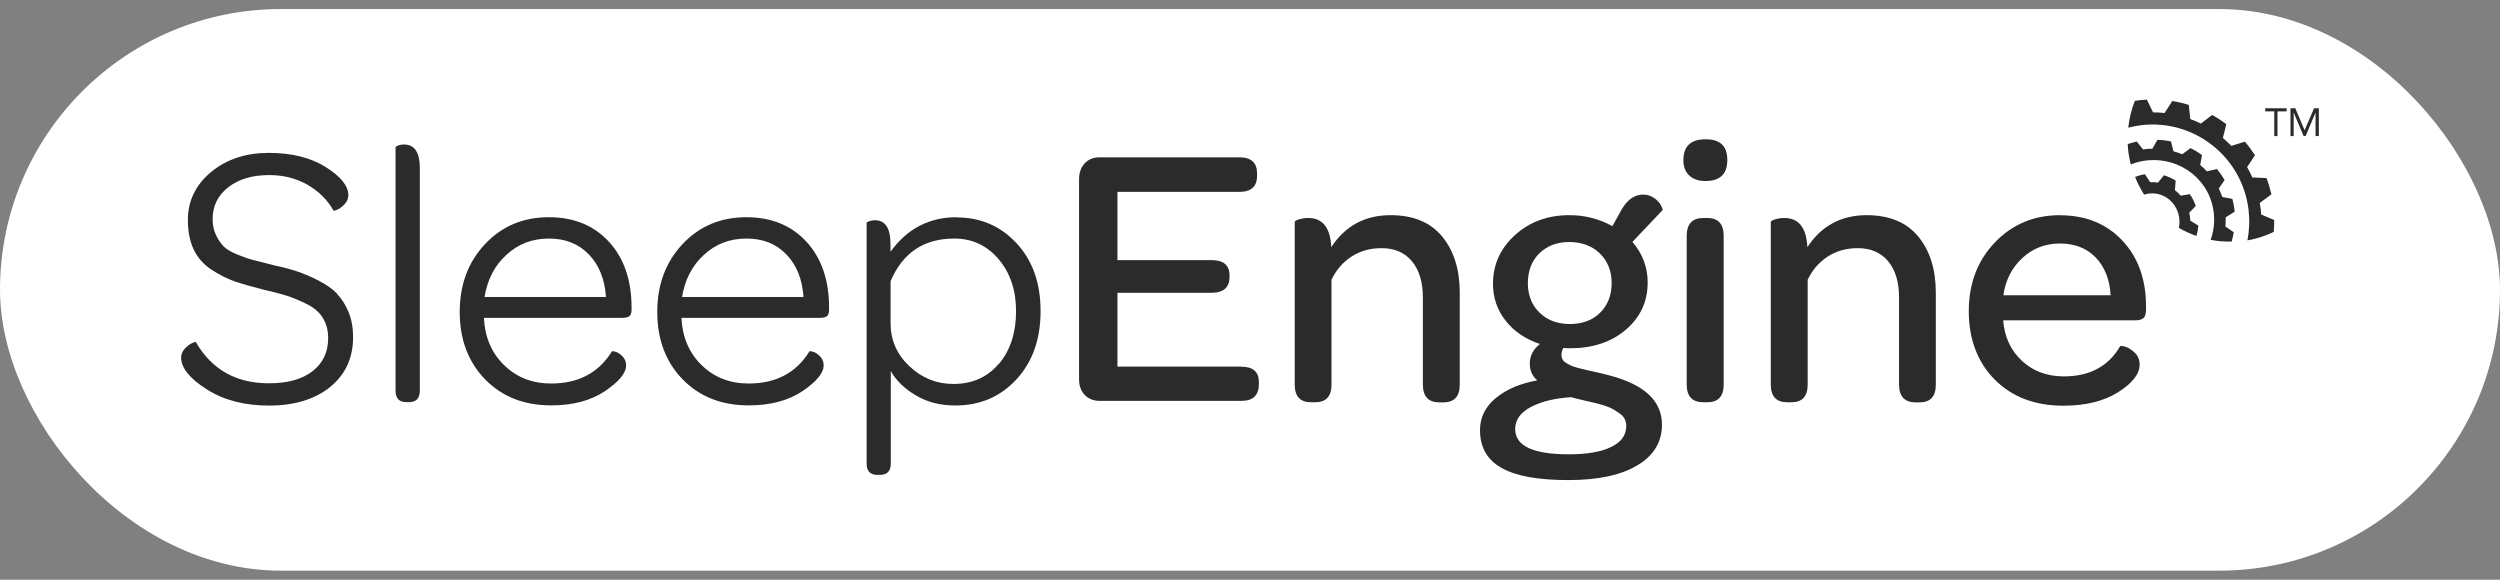
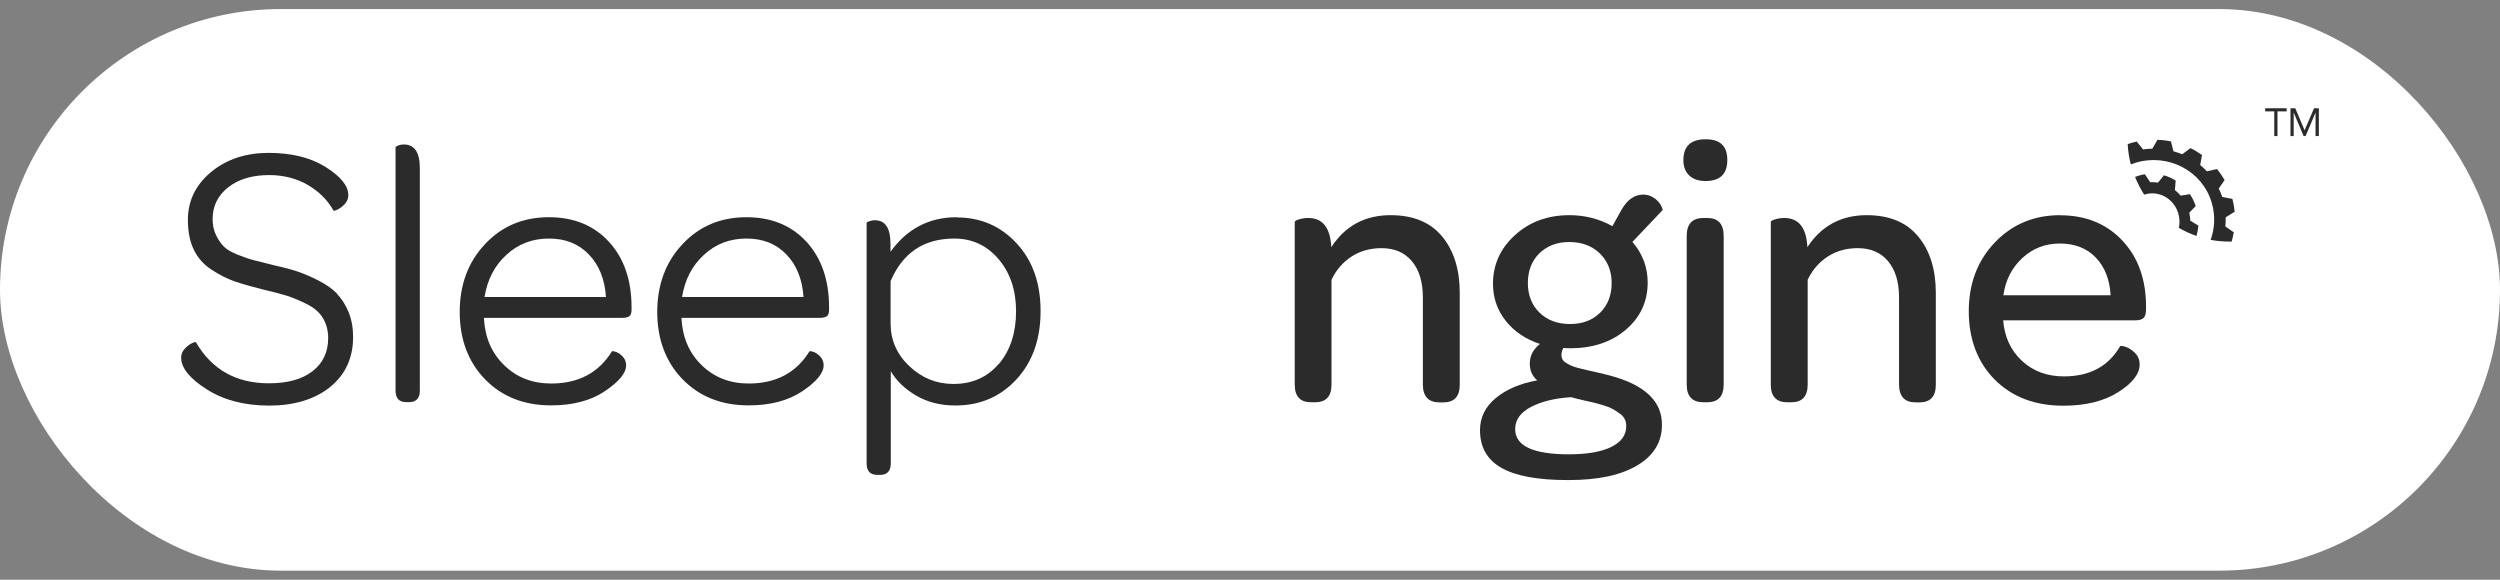
<svg xmlns="http://www.w3.org/2000/svg" width="138" height="32" viewBox="0 0 138 32" fill="none">
  <rect x="0" y="0" width="138" height="32" fill="#808080" stroke="none" />
  <rect y="0.5" width="138" height="31" rx="15.5" fill="white" />
  <path d="M123.357 11.705C123.334 11.461 123.292 11.217 123.228 10.979C123.045 10.943 122.857 10.908 122.669 10.872C122.616 10.711 122.551 10.557 122.475 10.408C122.58 10.253 122.686 10.099 122.798 9.938C122.675 9.724 122.533 9.522 122.38 9.331C122.192 9.373 122.01 9.414 121.821 9.456C121.704 9.331 121.586 9.218 121.451 9.111C121.486 8.927 121.521 8.742 121.551 8.558C121.351 8.415 121.139 8.284 120.915 8.177C120.762 8.29 120.609 8.403 120.456 8.516C120.297 8.451 120.138 8.397 119.974 8.35C119.927 8.171 119.885 7.987 119.838 7.808C119.591 7.755 119.344 7.725 119.091 7.719C118.997 7.88 118.903 8.046 118.809 8.207C118.638 8.207 118.467 8.225 118.297 8.248C118.179 8.106 118.067 7.957 117.949 7.814C117.779 7.85 117.614 7.897 117.449 7.951C117.467 8.338 117.526 8.712 117.62 9.075C117.708 9.04 117.796 9.01 117.891 8.98C119.697 8.445 121.58 9.438 122.092 11.205C122.292 11.895 122.257 12.603 122.027 13.24C122.363 13.305 122.71 13.335 123.069 13.335C123.11 13.335 123.145 13.335 123.187 13.335C123.234 13.168 123.275 12.996 123.304 12.823C123.151 12.716 122.998 12.609 122.839 12.502C122.857 12.335 122.863 12.169 122.857 11.996C123.016 11.895 123.181 11.794 123.34 11.693L123.357 11.705Z" fill="#2B2B2B" />
-   <path d="M124.752 11.193C124.964 11.039 125.175 10.884 125.381 10.729C125.311 10.426 125.223 10.122 125.111 9.831C124.852 9.819 124.593 9.807 124.328 9.795C124.246 9.599 124.146 9.409 124.04 9.224C124.187 9.004 124.328 8.79 124.475 8.57C124.305 8.308 124.122 8.058 123.916 7.82C123.669 7.897 123.416 7.975 123.169 8.052C123.022 7.897 122.869 7.755 122.704 7.618C122.769 7.362 122.828 7.112 122.892 6.856C122.645 6.666 122.38 6.493 122.11 6.345C121.904 6.505 121.698 6.66 121.486 6.821C121.298 6.726 121.098 6.642 120.903 6.571C120.874 6.309 120.85 6.053 120.821 5.792C120.521 5.696 120.221 5.625 119.909 5.577C119.768 5.797 119.626 6.018 119.485 6.238C119.273 6.214 119.062 6.202 118.85 6.202C118.738 5.97 118.62 5.732 118.508 5.5C118.285 5.512 118.067 5.53 117.844 5.565C117.661 6.029 117.538 6.529 117.479 7.047C117.714 6.987 117.955 6.94 118.197 6.91C121.121 6.565 123.781 8.665 124.122 11.598C124.187 12.169 124.163 12.734 124.057 13.269C124.569 13.18 125.058 13.02 125.511 12.799C125.529 12.579 125.54 12.365 125.534 12.145C125.293 12.044 125.052 11.943 124.817 11.842C124.805 11.627 124.781 11.419 124.74 11.205L124.752 11.193Z" fill="#2B2B2B" />
  <path d="M120.845 11.746C120.968 11.621 121.086 11.497 121.204 11.372C121.127 11.14 121.015 10.919 120.88 10.717C120.709 10.747 120.544 10.777 120.374 10.801C120.28 10.688 120.174 10.586 120.056 10.497C120.068 10.319 120.085 10.14 120.097 9.968C119.897 9.843 119.674 9.742 119.45 9.676C119.338 9.813 119.232 9.944 119.12 10.081C118.979 10.057 118.838 10.051 118.691 10.057C118.591 9.908 118.491 9.765 118.397 9.617C118.214 9.646 118.032 9.7 117.855 9.765C117.991 10.111 118.161 10.432 118.355 10.741H118.373C119.156 10.491 119.991 10.955 120.238 11.77C120.321 12.044 120.327 12.323 120.274 12.579C120.58 12.758 120.903 12.906 121.245 13.025C121.298 12.841 121.333 12.651 121.351 12.454C121.204 12.365 121.056 12.27 120.903 12.181C120.903 12.032 120.88 11.883 120.845 11.741V11.746Z" fill="#2B2B2B" />
  <path d="M127.735 5.976L127.217 7.184H127.211L126.7 5.976H126.435V7.511H126.611V6.226H126.617L127.159 7.511H127.27L127.812 6.226H127.818V7.511H128V5.976H127.735Z" fill="#2B2B2B" />
  <path d="M125.04 6.148H125.54V7.511H125.717V6.148H126.223V5.976H125.04V6.148Z" fill="#2B2B2B" />
  <path d="M18.603 16.202C18.344 15.941 18.003 15.703 17.585 15.488C17.167 15.274 16.779 15.108 16.426 14.989C16.073 14.87 15.649 14.757 15.149 14.65C14.643 14.525 14.254 14.424 13.995 14.358C13.737 14.293 13.437 14.186 13.095 14.049C12.754 13.912 12.507 13.763 12.348 13.603C12.189 13.442 12.048 13.234 11.924 12.978C11.801 12.722 11.736 12.425 11.736 12.098C11.736 11.372 12.024 10.789 12.601 10.336C13.178 9.884 13.931 9.664 14.861 9.664C15.655 9.664 16.367 9.849 16.985 10.206C17.608 10.569 18.079 11.039 18.409 11.621C18.421 11.651 18.497 11.633 18.632 11.568C18.768 11.502 18.903 11.401 19.033 11.259C19.162 11.116 19.227 10.955 19.227 10.771C19.227 10.259 18.809 9.742 17.973 9.218C17.138 8.695 16.09 8.439 14.831 8.439C13.572 8.439 12.501 8.79 11.648 9.498C10.8 10.206 10.371 11.086 10.371 12.139C10.371 12.776 10.477 13.323 10.694 13.775C10.912 14.233 11.242 14.602 11.677 14.887C12.113 15.173 12.53 15.381 12.93 15.524C13.331 15.661 13.837 15.81 14.449 15.964C15.049 16.101 15.52 16.226 15.861 16.333C16.196 16.446 16.567 16.601 16.961 16.797C17.355 16.999 17.65 17.255 17.832 17.57C18.02 17.886 18.115 18.249 18.115 18.659C18.115 19.439 17.826 20.045 17.25 20.491C16.673 20.938 15.873 21.158 14.843 21.158C13.036 21.158 11.695 20.402 10.818 18.897C10.806 18.861 10.73 18.879 10.594 18.945C10.459 19.01 10.324 19.111 10.194 19.254C10.065 19.397 10 19.558 10 19.742C10 20.307 10.471 20.896 11.412 21.491C12.354 22.092 13.507 22.389 14.866 22.389C16.226 22.389 17.385 22.044 18.226 21.36C19.068 20.676 19.491 19.754 19.491 18.606C19.491 18.094 19.409 17.63 19.238 17.22C19.068 16.809 18.85 16.476 18.591 16.208L18.603 16.202Z" fill="#2B2B2B" />
  <path d="M30.301 11.99C28.877 11.99 27.7 12.484 26.771 13.478C25.841 14.465 25.376 15.72 25.376 17.226C25.376 18.731 25.847 19.986 26.782 20.944C27.718 21.901 28.93 22.377 30.425 22.377C31.619 22.377 32.608 22.116 33.391 21.592C34.167 21.069 34.562 20.593 34.562 20.164C34.562 19.974 34.497 19.813 34.373 19.682C34.25 19.552 34.12 19.462 33.991 19.421C33.861 19.379 33.791 19.373 33.773 19.403C33.043 20.581 31.925 21.17 30.425 21.17C29.389 21.17 28.524 20.837 27.83 20.158C27.135 19.486 26.765 18.618 26.712 17.547H34.314C34.514 17.547 34.656 17.517 34.738 17.457C34.82 17.398 34.862 17.273 34.862 17.095V16.976C34.862 15.47 34.45 14.263 33.62 13.353C32.79 12.448 31.684 11.99 30.301 11.99ZM26.747 16.393C26.9 15.441 27.3 14.662 27.953 14.067C28.601 13.466 29.383 13.168 30.301 13.168C31.219 13.168 31.937 13.46 32.502 14.043C33.067 14.626 33.385 15.411 33.449 16.393H26.747Z" fill="#2B2B2B" />
  <path d="M41.205 11.99C39.781 11.99 38.604 12.484 37.674 13.478C36.745 14.465 36.28 15.72 36.28 17.226C36.28 18.731 36.751 19.986 37.686 20.944C38.622 21.901 39.834 22.377 41.329 22.377C42.523 22.377 43.512 22.116 44.294 21.592C45.071 21.069 45.465 20.593 45.465 20.164C45.465 19.974 45.401 19.813 45.277 19.682C45.153 19.552 45.024 19.462 44.895 19.421C44.765 19.379 44.694 19.373 44.677 19.403C43.947 20.581 42.829 21.17 41.329 21.17C40.293 21.17 39.428 20.837 38.734 20.158C38.039 19.486 37.669 18.618 37.615 17.547H45.218C45.418 17.547 45.559 17.517 45.642 17.457C45.724 17.398 45.765 17.273 45.765 17.095V16.976C45.765 15.47 45.353 14.263 44.524 13.353C43.694 12.448 42.588 11.99 41.205 11.99ZM37.651 16.393C37.804 15.441 38.204 14.662 38.857 14.067C39.504 13.466 40.287 13.168 41.205 13.168C42.123 13.168 42.841 13.46 43.406 14.043C43.971 14.626 44.288 15.411 44.353 16.393H37.651Z" fill="#2B2B2B" />
  <path d="M52.815 11.99C51.291 11.99 50.067 12.627 49.155 13.9V13.466C49.155 12.591 48.867 12.157 48.29 12.157C48.208 12.157 48.137 12.169 48.066 12.187C48.002 12.204 47.943 12.228 47.901 12.246C47.86 12.264 47.837 12.282 47.837 12.3V25.578C47.837 26.006 48.037 26.214 48.437 26.214H48.578C48.972 26.214 49.172 26 49.172 25.578V20.486C49.473 21.015 49.938 21.461 50.561 21.83C51.185 22.199 51.909 22.383 52.733 22.383C54.098 22.383 55.222 21.901 56.11 20.938C56.999 19.974 57.44 18.719 57.44 17.172C57.44 15.625 56.999 14.382 56.116 13.43C55.233 12.478 54.133 12.002 52.815 12.002V11.99ZM55.133 20.081C54.504 20.825 53.668 21.194 52.627 21.194C51.697 21.194 50.885 20.866 50.196 20.212C49.502 19.558 49.161 18.766 49.161 17.844V15.518C49.831 13.948 51.002 13.168 52.674 13.168C53.662 13.168 54.48 13.549 55.122 14.305C55.763 15.06 56.087 16.024 56.087 17.184C56.087 18.344 55.775 19.337 55.145 20.081H55.133Z" fill="#2B2B2B" />
  <path d="M22.293 7.975C22.204 7.975 22.128 7.987 22.063 8.005C21.998 8.022 21.939 8.046 21.898 8.07C21.857 8.094 21.834 8.112 21.834 8.124V21.562C21.834 21.991 22.034 22.199 22.434 22.199H22.575C22.975 22.199 23.175 21.985 23.175 21.562V9.284C23.175 8.409 22.881 7.975 22.293 7.975Z" fill="#2B2B2B" />
  <path d="M94.159 7.689C93.335 7.683 92.923 8.07 92.923 8.843C92.923 9.2 93.029 9.48 93.247 9.688C93.459 9.89 93.759 9.992 94.141 9.992C94.941 9.992 95.347 9.611 95.347 8.843C95.353 8.07 94.959 7.689 94.165 7.689H94.159Z" fill="#2B2B2B" />
  <path d="M91.328 10.949C91.152 10.812 90.946 10.741 90.71 10.741C90.24 10.741 89.851 11.003 89.534 11.532L89.004 12.484C88.274 12.08 87.486 11.877 86.638 11.877C85.432 11.877 84.432 12.246 83.626 12.978C82.82 13.71 82.413 14.608 82.413 15.661C82.413 16.44 82.649 17.124 83.114 17.707C83.579 18.296 84.208 18.725 85.003 18.986C84.626 19.29 84.444 19.647 84.444 20.063C84.444 20.45 84.579 20.759 84.856 20.997C83.914 21.164 83.149 21.491 82.567 21.973C81.984 22.455 81.696 23.044 81.696 23.746C81.696 24.686 82.09 25.382 82.884 25.828C83.679 26.28 84.903 26.5 86.562 26.5C88.221 26.5 89.463 26.232 90.375 25.691C91.287 25.15 91.74 24.4 91.74 23.448C91.746 22.151 90.793 21.241 88.869 20.73C88.674 20.676 88.445 20.622 88.186 20.563C87.927 20.503 87.721 20.462 87.58 20.426C87.439 20.39 87.274 20.355 87.097 20.307C86.921 20.259 86.786 20.212 86.697 20.17C86.609 20.129 86.521 20.075 86.433 20.021C86.344 19.968 86.285 19.902 86.244 19.831C86.209 19.76 86.191 19.677 86.191 19.581C86.197 19.439 86.233 19.314 86.303 19.206C86.385 19.218 86.509 19.224 86.674 19.224C87.915 19.224 88.939 18.885 89.746 18.201C90.546 17.517 90.952 16.648 90.952 15.595C90.952 14.751 90.669 14.001 90.11 13.353L91.764 11.61C91.764 11.61 91.781 11.592 91.781 11.58C91.776 11.538 91.746 11.467 91.699 11.366C91.634 11.223 91.511 11.086 91.334 10.943L91.328 10.949ZM86.727 21.925C86.862 21.967 87.062 22.014 87.339 22.08C87.615 22.139 87.821 22.187 87.968 22.223C88.11 22.258 88.298 22.306 88.527 22.377C88.757 22.449 88.927 22.52 89.039 22.586C89.151 22.651 89.275 22.734 89.404 22.823C89.534 22.913 89.628 23.02 89.687 23.139C89.746 23.258 89.769 23.383 89.769 23.52C89.769 24.019 89.492 24.406 88.933 24.674C88.38 24.947 87.598 25.078 86.597 25.078C84.626 25.078 83.638 24.614 83.638 23.686C83.638 23.174 83.932 22.764 84.514 22.461C85.097 22.157 85.838 21.979 86.727 21.925ZM88.327 17.261C87.904 17.678 87.35 17.886 86.662 17.886C85.974 17.886 85.42 17.678 84.985 17.261C84.555 16.845 84.338 16.297 84.338 15.625C84.338 14.953 84.549 14.406 84.967 13.989C85.397 13.573 85.944 13.359 86.615 13.359C87.315 13.359 87.886 13.573 88.316 13.995C88.745 14.418 88.963 14.959 88.963 15.625C88.963 16.291 88.751 16.845 88.327 17.261Z" fill="#2B2B2B" />
  <path d="M94.241 12.032H94.029C93.412 12.032 93.106 12.365 93.106 13.025V21.229C93.106 21.878 93.412 22.205 94.029 22.205H94.241C94.841 22.205 95.147 21.878 95.147 21.229V13.025C95.147 12.365 94.847 12.032 94.241 12.032Z" fill="#2B2B2B" />
  <path d="M76.764 11.877C75.346 11.877 74.252 12.466 73.487 13.644C73.434 12.567 73.01 12.032 72.21 12.032C72.086 12.032 71.957 12.044 71.833 12.074C71.71 12.103 71.616 12.133 71.557 12.163C71.498 12.199 71.469 12.228 71.469 12.252V21.229C71.469 21.878 71.769 22.205 72.369 22.205H72.598C73.198 22.205 73.499 21.878 73.499 21.229V15.441C73.757 14.899 74.128 14.471 74.605 14.162C75.082 13.852 75.635 13.698 76.264 13.698C76.982 13.698 77.541 13.942 77.941 14.424C78.341 14.905 78.542 15.572 78.542 16.416V21.235C78.547 21.884 78.853 22.211 79.454 22.211H79.677C80.278 22.211 80.578 21.884 80.578 21.235V16.161C80.578 14.876 80.254 13.841 79.607 13.055C78.959 12.27 78.012 11.877 76.753 11.877H76.764Z" fill="#2B2B2B" />
-   <path d="M68.526 20.236H61.683V16.161H66.879C67.544 16.161 67.873 15.863 67.873 15.268V15.209C67.867 14.638 67.538 14.358 66.879 14.358H61.683V10.592H68.409C69.062 10.592 69.391 10.295 69.391 9.7V9.575C69.391 8.98 69.062 8.683 68.409 8.683H60.7C60.359 8.683 60.082 8.796 59.876 9.016C59.67 9.242 59.564 9.527 59.564 9.89V20.938C59.564 21.295 59.67 21.586 59.876 21.8C60.082 22.014 60.359 22.128 60.7 22.128H68.526C69.168 22.128 69.491 21.818 69.491 21.194V21.092C69.491 20.527 69.168 20.242 68.526 20.242V20.236Z" fill="#2B2B2B" />
  <path d="M103.05 11.877C101.632 11.877 100.537 12.466 99.767 13.644C99.714 12.567 99.29 12.032 98.49 12.032C98.36 12.032 98.237 12.044 98.113 12.074C97.99 12.103 97.895 12.133 97.837 12.163C97.778 12.199 97.748 12.228 97.748 12.252V21.229C97.748 21.878 98.048 22.205 98.654 22.205H98.884C99.484 22.205 99.784 21.878 99.784 21.229V15.441C100.043 14.899 100.414 14.471 100.891 14.162C101.367 13.852 101.92 13.698 102.55 13.698C103.268 13.698 103.827 13.942 104.227 14.424C104.627 14.905 104.827 15.572 104.827 16.416V21.235C104.833 21.884 105.139 22.211 105.739 22.211H105.957C106.557 22.211 106.857 21.884 106.857 21.235V16.161C106.857 14.876 106.534 13.841 105.886 13.055C105.239 12.27 104.292 11.877 103.032 11.877H103.05Z" fill="#2B2B2B" />
  <path d="M113.724 11.877C112.271 11.877 111.071 12.383 110.111 13.388C109.152 14.394 108.676 15.661 108.676 17.184C108.676 18.707 109.158 20.004 110.117 20.962C111.076 21.919 112.336 22.395 113.895 22.395C115.125 22.395 116.137 22.145 116.926 21.646C117.714 21.146 118.108 20.64 118.108 20.123C118.108 19.861 118.02 19.641 117.838 19.468C117.655 19.296 117.485 19.189 117.32 19.141C117.155 19.093 117.061 19.082 117.031 19.111C116.39 20.218 115.354 20.777 113.93 20.777C113.001 20.777 112.224 20.491 111.606 19.914C110.988 19.337 110.647 18.594 110.576 17.684H117.849C118.085 17.684 118.244 17.636 118.332 17.547C118.42 17.457 118.461 17.297 118.461 17.077V16.916C118.461 15.423 118.026 14.209 117.155 13.281C116.284 12.353 115.137 11.883 113.713 11.883L113.724 11.877ZM110.588 16.291C110.706 15.459 111.059 14.774 111.63 14.245C112.206 13.71 112.895 13.442 113.707 13.442C114.519 13.442 115.19 13.698 115.684 14.215C116.178 14.727 116.455 15.423 116.508 16.297H110.588V16.291Z" fill="#2B2B2B" />
</svg>